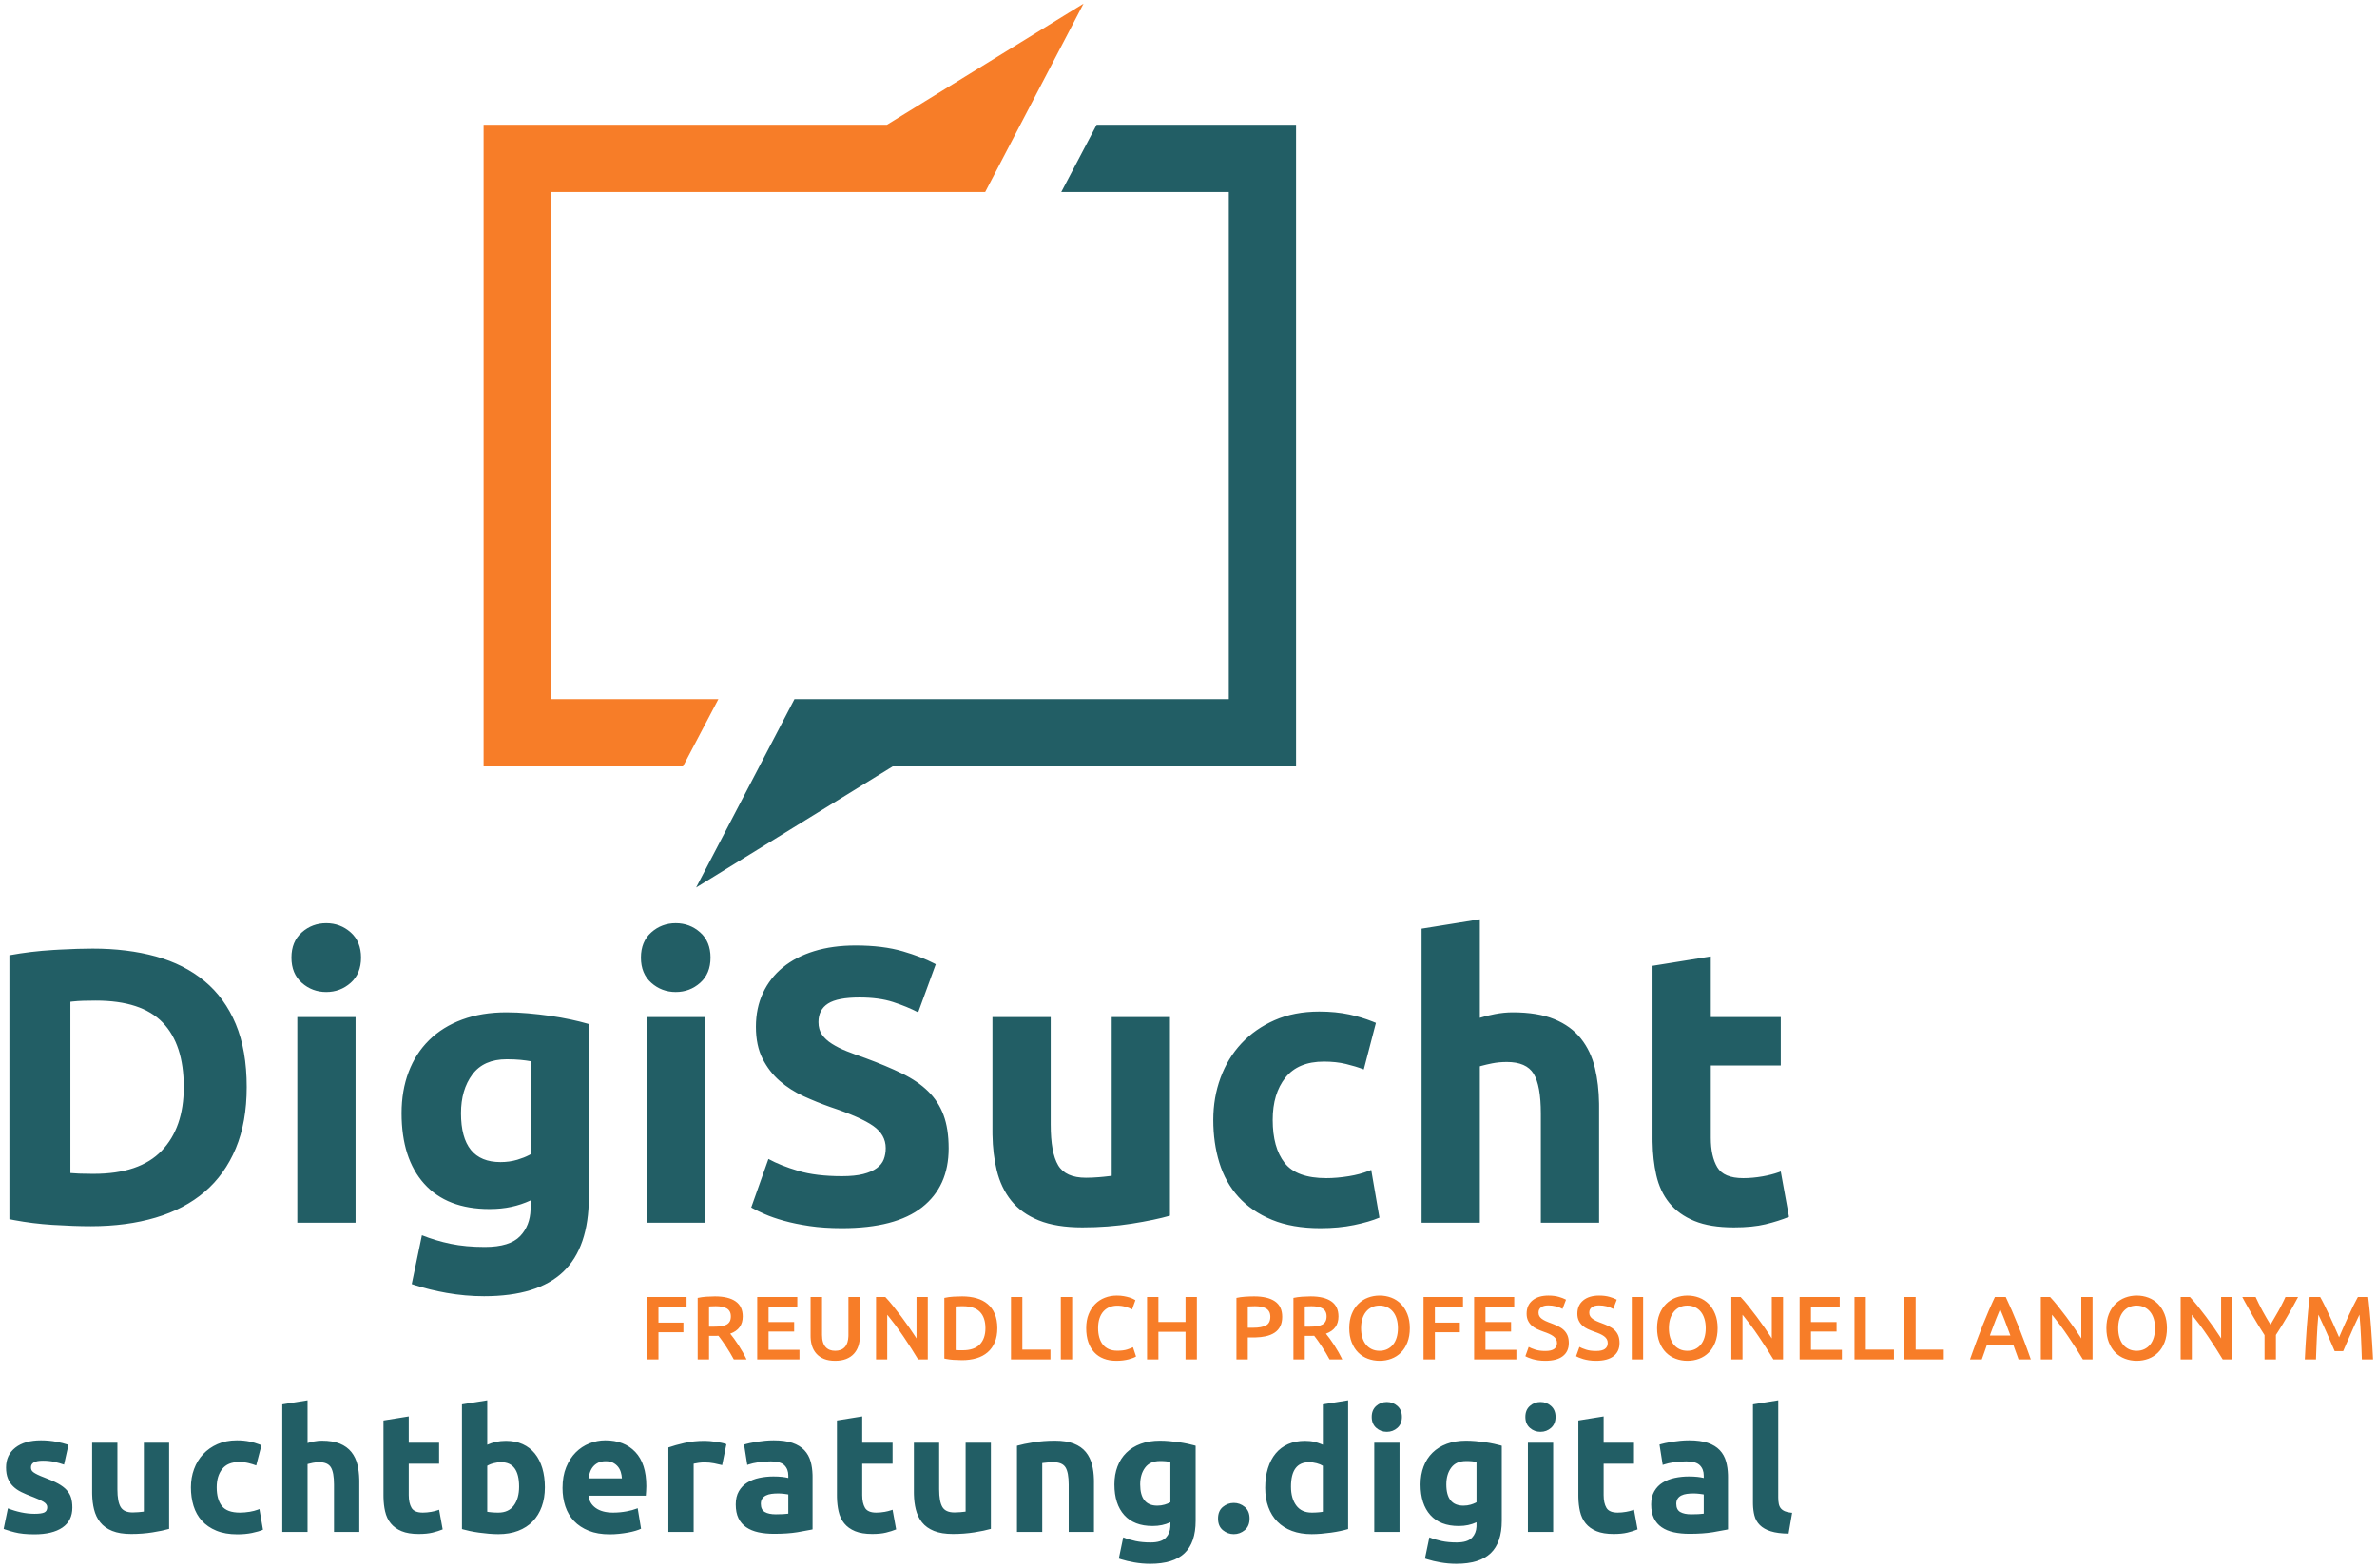
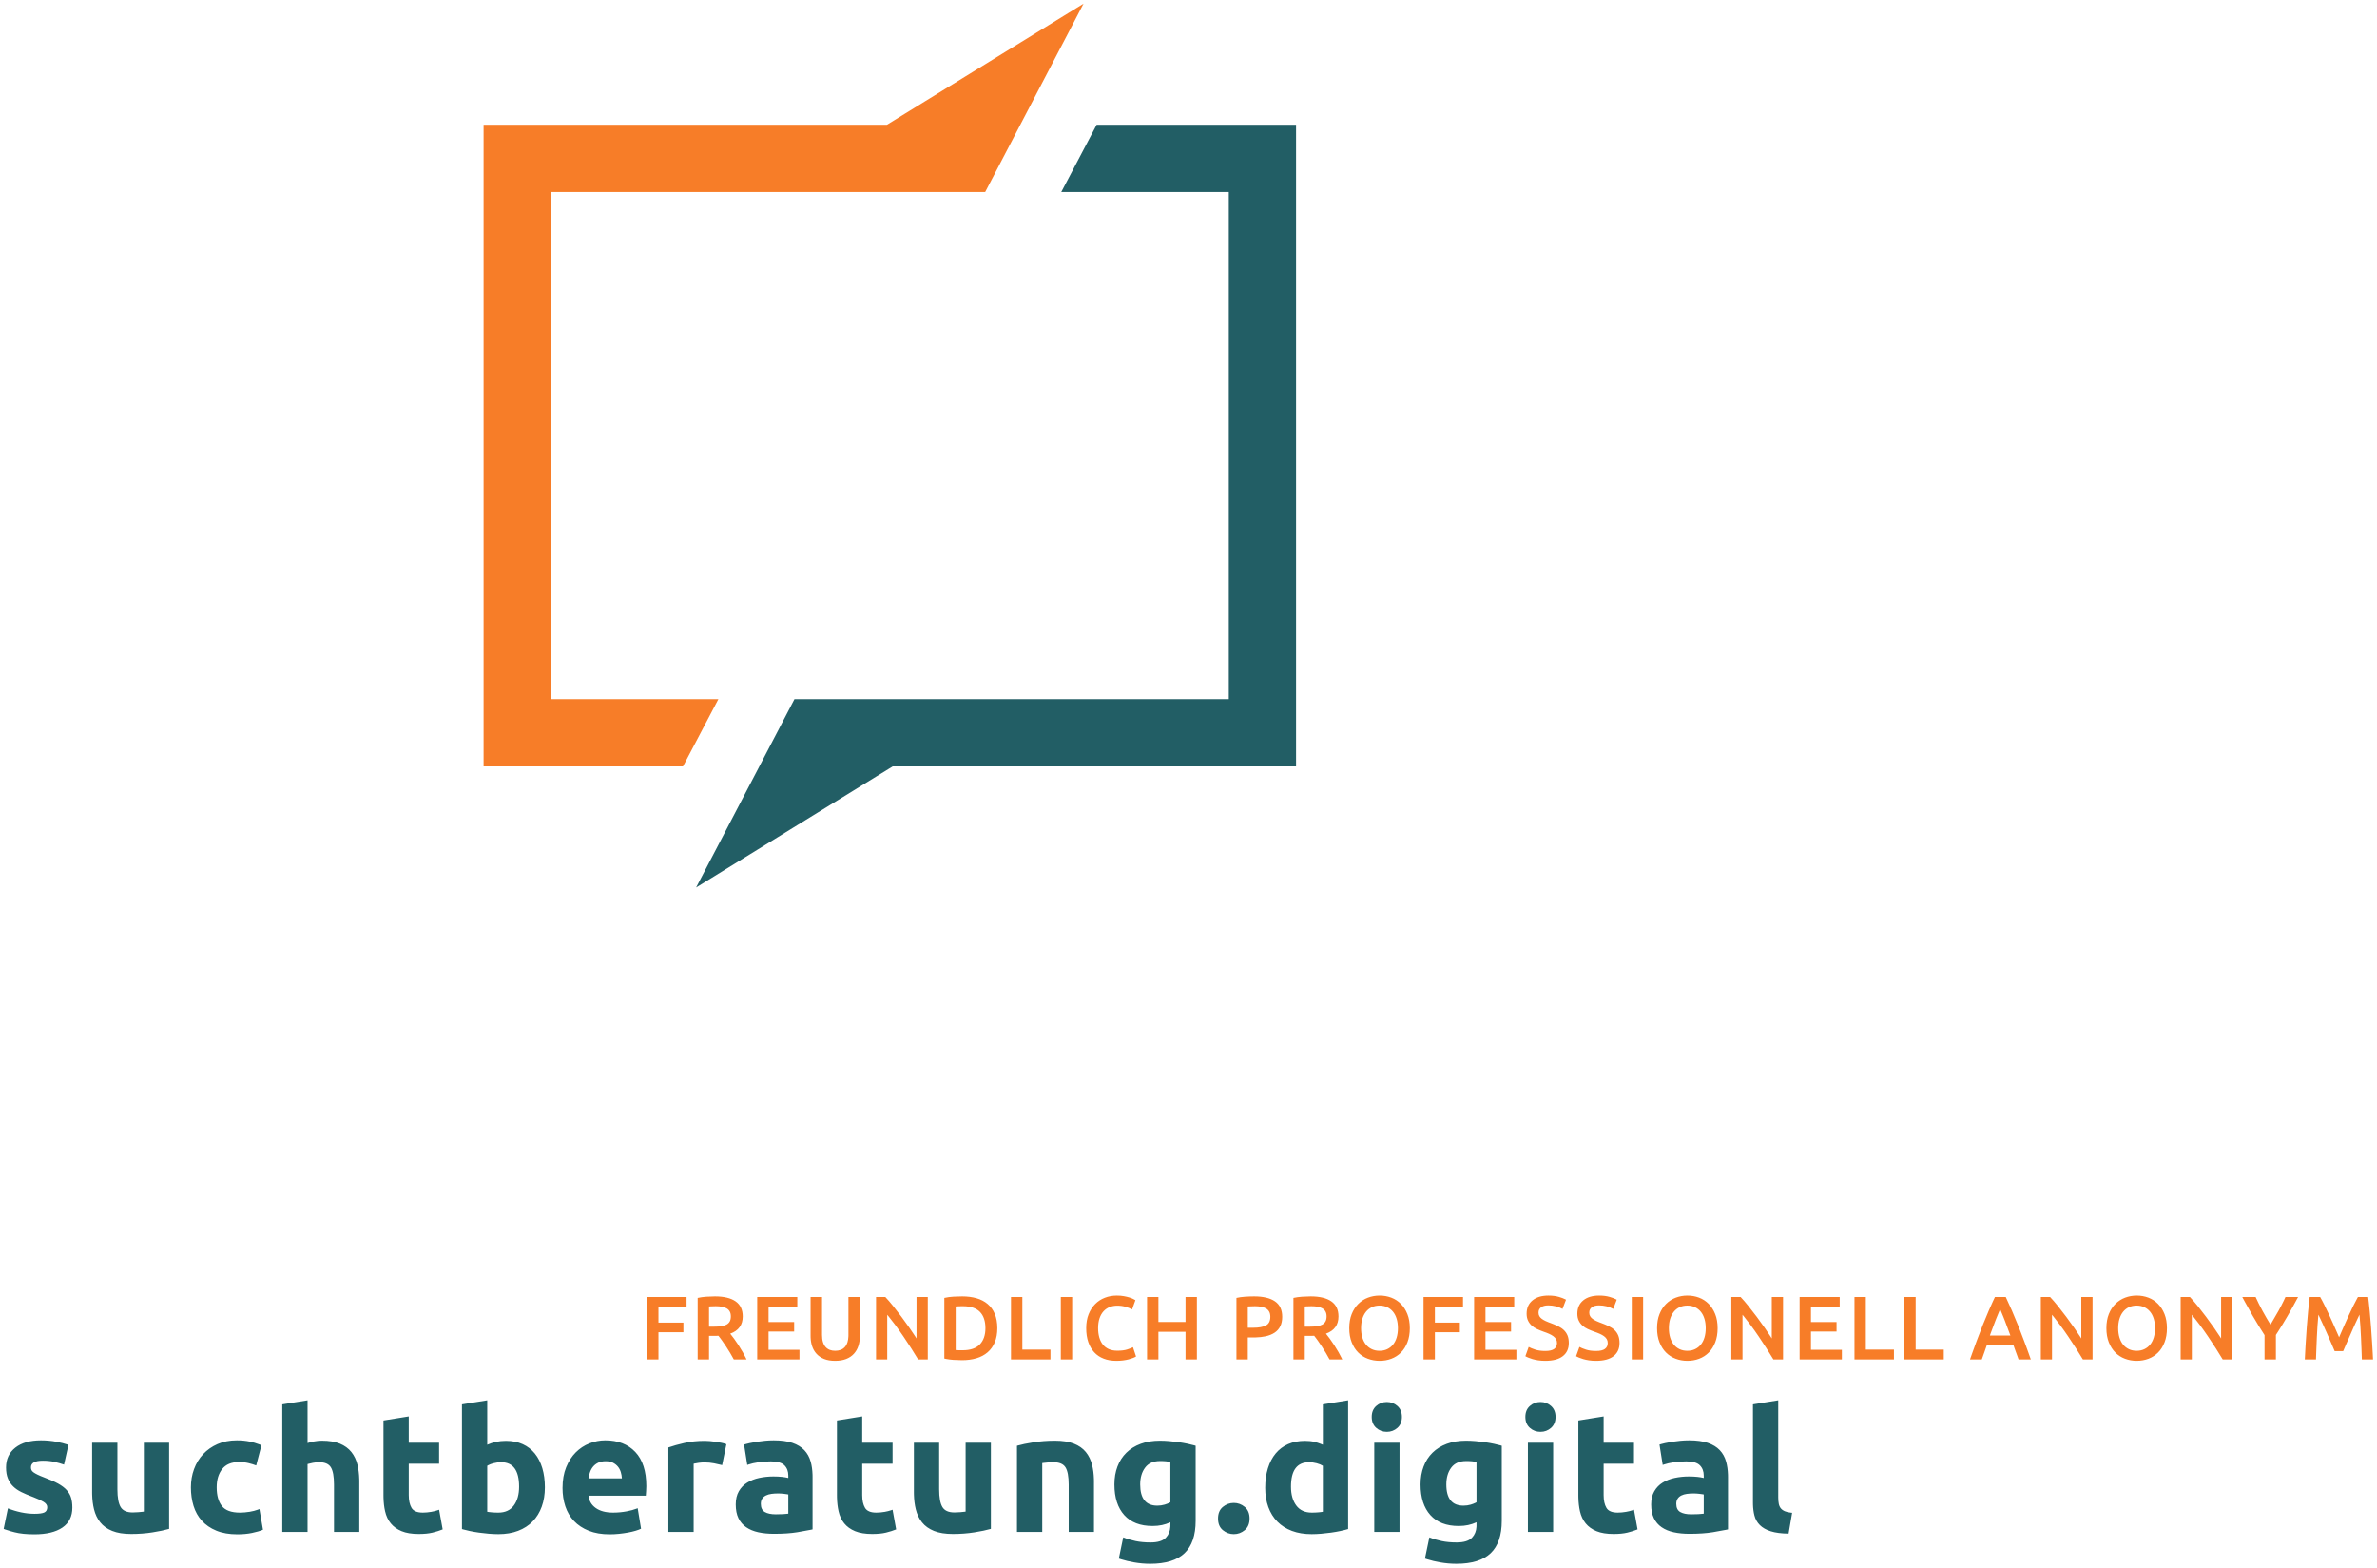
<svg xmlns="http://www.w3.org/2000/svg" width="649px" height="428px" viewBox="0 0 649 428" version="1.1">
  <title>digisucht-komplett</title>
  <desc>Created with Sketch.</desc>
  <g id="digisucht-komplett" stroke="none" stroke-width="1" fill="none" fill-rule="evenodd">
    <g id="Group" transform="translate(1, 1)">
      <g id="Logo" transform="translate(131.036, 0)">
        <polyline id="Fill-1" fill="#F77D28" points="54.443 208.241 0 208.241 0 33.054 110.137 33.054 163.802 0 136.952 51.419 18.365 51.419 18.365 189.878 64.105 189.878 54.443 208.241" />
        <polyline id="Fill-2" fill="#225E65" points="58.028 241.295 84.879 189.876 203.466 189.876 203.466 51.417 157.726 51.417 167.387 33.054 221.829 33.054 221.829 208.241 111.692 208.241 58.028 241.295" />
      </g>
      <path d="M223.443,353.096 L223.443,363.453 C223.443,364.225 223.53,364.885 223.702,365.434 C223.874,365.983 224.12,366.43 224.44,366.774 C224.76,367.119 225.136,367.374 225.572,367.537 C226.005,367.701 226.493,367.783 227.035,367.783 C227.576,367.783 228.068,367.701 228.511,367.537 C228.954,367.374 229.336,367.119 229.655,366.774 C229.975,366.43 230.221,365.983 230.393,365.434 C230.537,364.977 230.62,364.442 230.644,363.83 L230.651,363.453 L230.651,353.096 L233.776,353.096 L233.776,363.748 C233.776,364.732 233.641,365.635 233.37,366.455 C233.1,367.275 232.689,367.989 232.14,368.595 C231.59,369.202 230.889,369.673 230.036,370.01 C229.183,370.345 228.174,370.514 227.01,370.514 C225.846,370.514 224.845,370.345 224.009,370.01 C223.172,369.673 222.479,369.202 221.93,368.595 C221.38,367.989 220.975,367.275 220.712,366.455 C220.487,365.752 220.358,364.989 220.326,364.165 L220.318,363.748 L220.318,353.096 L223.443,353.096 Z M582.407,352.702 C583.522,352.702 584.579,352.891 585.58,353.268 C586.581,353.646 587.454,354.212 588.201,354.965 C588.947,355.72 589.541,356.651 589.984,357.758 C590.427,358.866 590.648,360.149 590.648,361.608 C590.648,363.069 590.431,364.356 589.997,365.47 C589.562,366.587 588.972,367.518 588.226,368.263 C587.479,369.009 586.606,369.571 585.605,369.948 C584.604,370.326 583.538,370.514 582.407,370.514 C581.275,370.514 580.206,370.326 579.197,369.948 C578.188,369.571 577.31,369.009 576.564,368.263 C575.817,367.518 575.223,366.587 574.78,365.47 C574.337,364.356 574.116,363.069 574.116,361.608 C574.116,360.149 574.337,358.866 574.78,357.758 C575.223,356.651 575.826,355.72 576.589,354.965 C577.352,354.212 578.232,353.646 579.233,353.268 C580.234,352.891 581.291,352.702 582.407,352.702 Z M459.728,352.702 C460.843,352.702 461.901,352.891 462.901,353.268 C463.901,353.646 464.775,354.212 465.521,354.965 C466.267,355.72 466.862,356.651 467.305,357.758 C467.748,358.866 467.969,360.149 467.969,361.608 C467.969,363.069 467.752,364.356 467.317,365.47 C466.882,366.587 466.291,367.518 465.545,368.263 C464.8,369.009 463.926,369.571 462.926,369.948 C461.925,370.326 460.859,370.514 459.728,370.514 C458.596,370.514 457.525,370.326 456.517,369.948 C455.508,369.571 454.63,369.009 453.884,368.263 C453.138,367.518 452.544,366.587 452.101,365.47 C451.658,364.356 451.437,363.069 451.437,361.608 C451.437,360.149 451.658,358.866 452.101,357.758 C452.544,356.651 453.146,355.72 453.909,354.965 C454.671,354.212 455.553,353.646 456.554,353.268 C457.554,352.891 458.612,352.702 459.728,352.702 Z M375.688,352.702 C376.803,352.702 377.861,352.891 378.862,353.268 C379.863,353.646 380.735,354.212 381.482,354.965 C382.228,355.72 382.823,356.651 383.265,357.758 C383.708,358.866 383.93,360.149 383.93,361.608 C383.93,363.069 383.712,364.356 383.278,365.47 C382.843,366.587 382.253,367.518 381.507,368.263 C380.76,369.009 379.887,369.571 378.886,369.948 C377.885,370.326 376.82,370.514 375.688,370.514 C374.556,370.514 373.487,370.326 372.478,369.948 C371.469,369.571 370.592,369.009 369.846,368.263 C369.099,367.518 368.504,366.587 368.061,365.47 C367.619,364.356 367.397,363.069 367.397,361.608 C367.397,360.149 367.619,358.866 368.061,357.758 C368.504,356.651 369.108,355.72 369.87,354.965 C370.633,354.212 371.513,353.646 372.514,353.268 C373.515,352.891 374.573,352.702 375.688,352.702 Z M303.935,352.702 C304.639,352.702 305.279,352.756 305.854,352.863 C306.427,352.969 306.927,353.088 307.354,353.219 C307.78,353.351 308.133,353.489 308.412,353.637 L309.003,353.957 L308.093,356.491 C307.699,356.245 307.137,356.012 306.407,355.79 C305.676,355.569 304.885,355.458 304.033,355.458 C303.295,355.458 302.606,355.586 301.967,355.839 C301.327,356.093 300.773,356.475 300.305,356.983 C299.838,357.492 299.473,358.131 299.211,358.902 C298.948,359.673 298.818,360.567 298.818,361.583 C298.818,362.486 298.92,363.315 299.125,364.068 C299.329,364.823 299.645,365.476 300.072,366.025 C300.498,366.574 301.04,367.001 301.696,367.304 C302.351,367.607 303.138,367.758 304.058,367.758 C305.156,367.758 306.051,367.648 306.739,367.427 C307.33,367.237 307.805,367.056 308.167,366.884 L308.339,366.799 L309.175,369.333 C308.978,369.465 308.711,369.596 308.375,369.727 C308.038,369.859 307.641,369.986 307.182,370.109 C306.723,370.232 306.206,370.33 305.632,370.404 C305.057,370.478 304.442,370.514 303.787,370.514 C302.508,370.514 301.359,370.317 300.343,369.923 C299.325,369.53 298.464,368.952 297.76,368.19 C297.054,367.427 296.513,366.496 296.136,365.397 C295.758,364.299 295.57,363.035 295.57,361.608 C295.57,360.181 295.786,358.919 296.221,357.819 C296.657,356.721 297.251,355.79 298.006,355.028 C298.759,354.265 299.645,353.686 300.663,353.293 C301.679,352.899 302.769,352.702 303.935,352.702 Z M421.775,352.702 C422.841,352.702 423.788,352.821 424.616,353.059 C425.326,353.264 425.906,353.482 426.357,353.716 L426.572,353.834 L425.613,356.343 C425.055,356.032 424.444,355.794 423.779,355.63 C423.115,355.467 422.43,355.384 421.726,355.384 C420.889,355.384 420.237,355.556 419.769,355.9 C419.302,356.245 419.069,356.729 419.069,357.352 C419.069,357.73 419.146,358.054 419.302,358.324 C419.457,358.595 419.679,358.837 419.966,359.049 C420.254,359.263 420.589,359.46 420.975,359.64 C421.232,359.761 421.505,359.877 421.795,359.99 L422.242,360.156 C423.045,360.452 423.764,360.752 424.394,361.055 C425.026,361.358 425.558,361.719 425.994,362.138 C426.429,362.556 426.76,363.048 426.991,363.614 C427.22,364.18 427.335,364.864 427.335,365.667 C427.335,367.209 426.789,368.403 425.698,369.247 C424.608,370.092 423.013,370.514 420.914,370.514 C420.208,370.514 419.565,370.469 418.982,370.379 C418.399,370.289 417.884,370.178 417.432,370.046 C416.981,369.916 416.592,369.781 416.264,369.641 C416.017,369.536 415.809,369.439 415.637,369.348 L415.477,369.259 L416.387,366.725 C416.83,366.971 417.428,367.217 418.183,367.463 C418.937,367.709 419.847,367.832 420.914,367.832 C422.029,367.832 422.841,367.644 423.349,367.266 C423.857,366.89 424.112,366.356 424.112,365.667 C424.112,365.258 424.025,364.905 423.853,364.609 C423.681,364.314 423.435,364.049 423.115,363.81 C422.795,363.572 422.406,363.351 421.947,363.146 C421.488,362.942 420.963,362.74 420.373,362.543 C419.782,362.33 419.212,362.096 418.662,361.842 C418.113,361.589 417.629,361.273 417.211,360.895 C416.792,360.518 416.456,360.067 416.202,359.541 C415.948,359.017 415.821,358.385 415.821,357.647 C415.821,356.106 416.353,354.897 417.42,354.019 C418.486,353.141 419.938,352.702 421.775,352.702 Z M435.626,352.702 C436.691,352.702 437.638,352.821 438.467,353.059 C439.177,353.264 439.757,353.482 440.208,353.716 L440.423,353.834 L439.464,356.343 C438.906,356.032 438.294,355.794 437.63,355.63 C436.966,355.467 436.281,355.384 435.577,355.384 C434.74,355.384 434.088,355.556 433.62,355.9 C433.153,356.245 432.92,356.729 432.92,357.352 C432.92,357.73 432.997,358.054 433.153,358.324 C433.308,358.595 433.529,358.837 433.817,359.049 C434.104,359.263 434.44,359.46 434.826,359.64 C435.083,359.761 435.356,359.877 435.646,359.99 L436.093,360.156 C436.896,360.452 437.613,360.752 438.245,361.055 C438.877,361.358 439.409,361.719 439.844,362.138 C440.279,362.556 440.611,363.048 440.841,363.614 C441.071,364.18 441.186,364.864 441.186,365.667 C441.186,367.209 440.639,368.403 439.549,369.247 C438.459,370.092 436.864,370.514 434.765,370.514 C434.059,370.514 433.416,370.469 432.833,370.379 C432.25,370.289 431.734,370.178 431.283,370.046 C430.832,369.916 430.443,369.781 430.115,369.641 C429.868,369.536 429.66,369.439 429.488,369.348 L429.328,369.259 L430.238,366.725 C430.681,366.971 431.279,367.217 432.034,367.463 C432.788,367.709 433.698,367.832 434.765,367.832 C435.88,367.832 436.691,367.644 437.2,367.266 C437.708,366.89 437.963,366.356 437.963,365.667 C437.963,365.258 437.876,364.905 437.704,364.609 C437.532,364.314 437.286,364.049 436.966,363.81 C436.646,363.572 436.256,363.351 435.798,363.146 C435.338,362.942 434.814,362.74 434.223,362.543 C433.633,362.33 433.062,362.096 432.513,361.842 C431.964,361.589 431.48,361.273 431.062,360.895 C430.643,360.518 430.307,360.067 430.053,359.541 C429.799,359.017 429.672,358.385 429.672,357.647 C429.672,356.106 430.204,354.897 431.271,354.019 C432.337,353.141 433.788,352.702 435.626,352.702 Z M261.706,352.924 C263.133,352.924 264.437,353.092 265.618,353.429 C266.799,353.765 267.812,354.29 268.656,355.003 C269.5,355.716 270.153,356.619 270.612,357.709 C271.071,358.799 271.301,360.099 271.301,361.608 C271.301,363.084 271.071,364.369 270.612,365.459 C270.153,366.549 269.5,367.459 268.656,368.19 C267.812,368.92 266.794,369.461 265.605,369.813 C264.417,370.166 263.1,370.342 261.657,370.342 C260.968,370.342 260.189,370.313 259.32,370.256 C258.624,370.21 257.955,370.125 257.312,370 L256.835,369.899 L256.835,353.342 C257.623,353.162 258.459,353.047 259.345,352.997 C260.23,352.948 261.018,352.924 261.706,352.924 Z M632.486,353.096 C632.847,353.72 633.248,354.482 633.691,355.384 C634.134,356.286 634.585,357.234 635.044,358.226 C635.351,358.887 635.655,359.556 635.957,360.232 L636.934,362.445 C637.186,363.022 637.426,363.571 637.652,364.093 L638.882,361.252 L638.882,361.252 C639.325,360.226 639.776,359.218 640.235,358.226 C640.58,357.482 640.92,356.763 641.255,356.069 L641.588,355.384 C641.957,354.633 642.298,353.978 642.61,353.419 L642.794,353.096 L645.587,353.096 L645.763,354.629 C645.85,355.415 645.933,356.228 646.013,357.07 C646.146,358.472 646.268,359.907 646.375,361.375 C646.484,362.843 646.585,364.319 646.677,365.803 C646.738,366.792 646.794,367.766 646.844,368.722 L646.915,370.145 L643.865,370.145 L643.755,367.126 C643.715,366.105 643.672,365.069 643.626,364.019 C643.535,361.92 643.396,359.886 643.212,357.918 L642.716,358.965 L642.716,358.965 L641.991,360.528 L641.991,360.528 L641.505,361.603 L641.505,361.603 L639.526,366.109 L639.526,366.109 L638.759,367.881 L636.447,367.881 L635.497,365.665 L635.497,365.665 L634.27,362.863 L634.27,362.863 C633.983,362.207 633.699,361.576 633.421,360.968 L632.633,359.259 C632.387,358.726 632.174,358.279 631.994,357.918 C631.81,359.886 631.671,361.92 631.579,364.019 L631.452,367.126 C631.432,367.636 631.413,368.143 631.394,368.646 L631.342,370.145 L628.292,370.145 C628.341,369.087 628.399,368.002 628.463,366.889 L628.53,365.766 C628.621,364.257 628.722,362.76 628.83,361.276 C628.938,359.793 629.06,358.353 629.193,356.958 C629.3,355.844 629.412,354.796 629.53,353.817 L629.619,353.096 L632.486,353.096 Z M356.848,352.924 C359.308,352.924 361.191,353.375 362.495,354.277 C363.799,355.179 364.45,356.557 364.45,358.41 C364.45,360.722 363.311,362.289 361.03,363.109 C361.343,363.487 361.695,363.945 362.088,364.486 C362.482,365.028 362.883,365.614 363.294,366.246 C363.703,366.878 364.098,367.525 364.475,368.19 C364.757,368.688 365.017,369.179 365.254,369.663 L365.483,370.145 L362.015,370.145 C361.702,369.554 361.366,368.96 361.006,368.362 C360.645,367.764 360.281,367.181 359.912,366.615 C359.543,366.049 359.178,365.516 358.816,365.016 L358.294,364.305 C358.126,364.082 357.964,363.871 357.808,363.675 L357.589,363.688 L357.589,363.688 L357.217,363.699 L355.249,363.699 L355.249,370.145 L352.149,370.145 L352.149,353.342 C352.903,353.179 353.707,353.067 354.56,353.01 C355.413,352.953 356.175,352.924 356.848,352.924 Z M278.133,353.096 L278.133,367.463 L285.808,367.463 L285.808,370.145 L275.033,370.145 L275.033,353.096 L278.133,353.096 Z M186.457,353.096 L186.457,355.728 L178.781,355.728 L178.781,360.083 L185.596,360.083 L185.596,362.715 L178.781,362.715 L178.781,370.145 L175.682,370.145 L175.682,353.096 L186.457,353.096 Z M474.247,353.096 C474.903,353.785 475.609,354.602 476.363,355.544 C477.117,356.487 477.876,357.467 478.639,358.484 C479.401,359.501 480.14,360.522 480.853,361.547 C481.424,362.368 481.945,363.142 482.415,363.873 L482.759,364.413 L482.759,353.096 L485.834,353.096 L485.834,370.145 L483.202,370.145 C482.645,369.21 482.021,368.206 481.332,367.132 C480.643,366.057 479.93,364.975 479.192,363.884 C478.454,362.794 477.704,361.736 476.941,360.711 C476.331,359.89 475.744,359.136 475.181,358.447 L474.763,357.942 L474.763,370.145 L471.713,370.145 L471.713,353.096 L474.247,353.096 Z M194.191,352.924 C196.651,352.924 198.534,353.375 199.838,354.277 C201.142,355.179 201.793,356.557 201.793,358.41 C201.793,360.722 200.654,362.289 198.374,363.109 C198.686,363.487 199.038,363.945 199.431,364.486 C199.825,365.028 200.226,365.614 200.637,366.246 C201.047,366.878 201.441,367.525 201.818,368.19 C202.101,368.688 202.361,369.179 202.598,369.663 L202.826,370.145 L199.358,370.145 C199.047,369.554 198.71,368.96 198.349,368.362 C197.989,367.764 197.624,367.181 197.255,366.615 C196.886,366.049 196.521,365.516 196.159,365.016 L195.637,364.305 C195.469,364.082 195.307,363.871 195.151,363.675 L194.932,363.688 L194.932,363.688 L194.56,363.699 L192.592,363.699 L192.592,370.145 L189.492,370.145 L189.492,353.342 C190.247,353.179 191.051,353.067 191.903,353.01 C192.757,352.953 193.519,352.924 194.191,352.924 Z M614.864,353.096 C615.438,354.375 616.07,355.647 616.759,356.909 C617.448,358.173 618.169,359.418 618.924,360.648 C619.662,359.418 620.383,358.173 621.089,356.909 C621.617,355.962 622.109,355.01 622.564,354.054 L623.006,353.096 L626.452,353.096 C625.532,354.835 624.577,356.561 623.585,358.275 C622.792,359.647 621.953,361.025 621.07,362.412 L620.4,363.453 L620.4,370.145 L617.3,370.145 L617.3,363.502 C616.168,361.748 615.101,360.009 614.102,358.287 C613.351,356.995 612.624,355.699 611.92,354.398 L611.223,353.096 L614.864,353.096 Z M558.75,353.096 C559.405,353.785 560.111,354.602 560.866,355.544 C561.619,356.487 562.378,357.467 563.141,358.484 C563.904,359.501 564.642,360.522 565.355,361.547 C565.926,362.368 566.447,363.142 566.918,363.873 L567.262,364.413 L567.262,353.096 L570.338,353.096 L570.338,370.145 L567.705,370.145 C567.147,369.21 566.524,368.206 565.835,367.132 C565.147,366.057 564.433,364.975 563.695,363.884 C562.957,362.794 562.206,361.736 561.443,360.711 C560.833,359.89 560.247,359.136 559.684,358.447 L559.267,357.942 L559.267,370.145 L556.216,370.145 L556.216,353.096 L558.75,353.096 Z M341.414,352.924 C343.889,352.924 345.788,353.375 347.108,354.277 C348.429,355.179 349.09,356.589 349.09,358.508 C349.09,359.509 348.912,360.366 348.56,361.08 C348.208,361.793 347.695,362.376 347.023,362.826 C346.35,363.277 345.53,363.61 344.563,363.822 C343.733,364.005 342.801,364.109 341.767,364.135 L341.242,364.142 L339.692,364.142 L339.692,370.145 L336.592,370.145 L336.592,353.342 C337.313,353.179 338.112,353.067 338.99,353.01 C339.868,352.953 340.676,352.924 341.414,352.924 Z M398.45,353.096 L398.45,355.728 L390.774,355.728 L390.774,360.083 L397.589,360.083 L397.589,362.715 L390.774,362.715 L390.774,370.145 L387.674,370.145 L387.674,353.096 L398.45,353.096 Z M546.643,353.096 C547.218,354.31 547.775,355.54 548.316,356.786 C548.858,358.033 549.403,359.345 549.953,360.722 L550.62,362.415 C550.957,363.281 551.301,364.177 551.651,365.101 L552.243,366.69 C552.443,367.235 552.647,367.795 552.854,368.371 L553.484,370.145 L550.137,370.145 L549.785,369.143 L549.785,369.143 L549.422,368.152 C549.257,367.715 549.096,367.27 548.939,366.818 L548.706,366.135 L541.506,366.135 C541.275,366.824 541.041,367.501 540.802,368.165 L540.448,369.158 L540.448,369.158 L540.099,370.145 L536.877,370.145 L537.504,368.371 C537.915,367.219 538.312,366.13 538.694,365.101 C539.268,363.561 539.83,362.1 540.379,360.722 C540.928,359.345 541.472,358.033 542.013,356.786 C542.374,355.956 542.742,355.132 543.117,354.315 L543.685,353.096 L546.643,353.096 Z M216.693,353.096 L216.693,355.728 L208.845,355.728 L208.845,359.935 L215.832,359.935 L215.832,362.518 L208.845,362.518 L208.845,367.512 L217.283,367.512 L217.283,370.145 L205.745,370.145 L205.745,353.096 L216.693,353.096 Z M412.434,353.096 L412.434,355.728 L404.585,355.728 L404.585,359.935 L411.572,359.935 L411.572,362.518 L404.585,362.518 L404.585,367.512 L413.023,367.512 L413.023,370.145 L401.485,370.145 L401.485,353.096 L412.434,353.096 Z M596.927,353.096 C597.582,353.785 598.288,354.602 599.043,355.544 C599.796,356.487 600.555,357.467 601.318,358.484 C602.08,359.501 602.818,360.522 603.532,361.547 C604.103,362.368 604.624,363.142 605.095,363.873 L605.439,364.413 L605.439,353.096 L608.514,353.096 L608.514,370.145 L605.882,370.145 C605.324,369.21 604.701,368.206 604.012,367.132 C603.323,366.057 602.61,364.975 601.872,363.884 C601.134,362.794 600.383,361.736 599.62,360.711 C599.01,359.89 598.424,359.136 597.861,358.447 L597.444,357.942 L597.444,370.145 L594.393,370.145 L594.393,353.096 L596.927,353.096 Z M508.436,353.096 L508.436,367.463 L516.111,367.463 L516.111,370.145 L505.336,370.145 L505.336,353.096 L508.436,353.096 Z M501.304,353.096 L501.304,355.728 L493.456,355.728 L493.456,359.935 L500.443,359.935 L500.443,362.518 L493.456,362.518 L493.456,367.512 L501.894,367.512 L501.894,370.145 L490.356,370.145 L490.356,353.096 L501.304,353.096 Z M291.737,353.096 L291.737,370.145 L288.638,370.145 L288.638,353.096 L291.737,353.096 Z M240.726,353.096 C241.381,353.785 242.087,354.602 242.842,355.544 C243.596,356.487 244.354,357.467 245.117,358.484 C245.88,359.501 246.618,360.522 247.331,361.547 C247.902,362.368 248.423,363.142 248.894,363.873 L249.238,364.413 L249.238,353.096 L252.314,353.096 L252.314,370.145 L249.68,370.145 C249.123,369.21 248.5,368.206 247.812,367.132 C247.123,366.057 246.409,364.975 245.671,363.884 C244.932,362.794 244.182,361.736 243.42,360.711 C242.809,359.89 242.223,359.136 241.66,358.447 L241.242,357.942 L241.242,370.145 L238.192,370.145 L238.192,353.096 L240.726,353.096 Z M522.04,353.096 L522.04,367.463 L529.716,367.463 L529.716,370.145 L518.942,370.145 L518.942,353.096 L522.04,353.096 Z M447.629,353.096 L447.629,370.145 L444.529,370.145 L444.529,353.096 L447.629,353.096 Z M315.285,353.096 L315.285,359.91 L322.69,359.91 L322.69,353.096 L325.79,353.096 L325.79,370.145 L322.69,370.145 L322.69,362.592 L315.285,362.592 L315.285,370.145 L312.185,370.145 L312.185,353.096 L315.285,353.096 Z M375.663,355.433 C374.876,355.433 374.17,355.581 373.548,355.876 C372.925,356.171 372.395,356.589 371.961,357.13 C371.526,357.672 371.194,358.32 370.964,359.074 C370.735,359.829 370.62,360.673 370.62,361.608 C370.62,362.543 370.735,363.392 370.964,364.155 C371.194,364.918 371.526,365.565 371.961,366.098 C372.395,366.632 372.925,367.045 373.548,367.34 C374.17,367.635 374.876,367.783 375.663,367.783 C376.434,367.783 377.132,367.635 377.755,367.34 C378.377,367.045 378.907,366.632 379.342,366.098 C379.776,365.565 380.109,364.918 380.338,364.155 C380.567,363.392 380.682,362.543 380.682,361.608 C380.682,360.673 380.567,359.825 380.338,359.062 C380.109,358.3 379.776,357.652 379.342,357.119 C378.907,356.585 378.377,356.171 377.755,355.876 C377.132,355.581 376.434,355.433 375.663,355.433 Z M459.703,355.433 C458.916,355.433 458.21,355.581 457.587,355.876 C456.963,356.171 456.435,356.589 456,357.13 C455.565,357.672 455.233,358.32 455.004,359.074 C454.774,359.829 454.66,360.673 454.66,361.608 C454.66,362.543 454.774,363.392 455.004,364.155 C455.233,364.918 455.565,365.565 456,366.098 C456.435,366.632 456.963,367.045 457.587,367.34 C458.21,367.635 458.916,367.783 459.703,367.783 C460.474,367.783 461.17,367.635 461.794,367.34 C462.417,367.045 462.945,366.632 463.381,366.098 C463.816,365.565 464.147,364.918 464.378,364.155 C464.607,363.392 464.722,362.543 464.722,361.608 C464.722,360.673 464.607,359.825 464.378,359.062 C464.147,358.3 463.816,357.652 463.381,357.119 C462.945,356.585 462.417,356.171 461.794,355.876 C461.17,355.581 460.474,355.433 459.703,355.433 Z M582.382,355.433 C581.595,355.433 580.889,355.581 580.266,355.876 C579.644,356.171 579.114,356.589 578.679,357.13 C578.245,357.672 577.912,358.32 577.683,359.074 C577.454,359.829 577.339,360.673 577.339,361.608 C577.339,362.543 577.454,363.392 577.683,364.155 C577.912,364.918 578.245,365.565 578.679,366.098 C579.114,366.632 579.644,367.045 580.266,367.34 C580.889,367.635 581.595,367.783 582.382,367.783 C583.153,367.783 583.85,367.635 584.473,367.34 C585.096,367.045 585.626,366.632 586.061,366.098 C586.495,365.565 586.827,364.918 587.056,364.155 C587.286,363.392 587.401,362.543 587.401,361.608 C587.401,360.673 587.286,359.825 587.056,359.062 C586.827,358.3 586.495,357.652 586.061,357.119 C585.626,356.585 585.096,356.171 584.473,355.876 C583.85,355.581 583.153,355.433 582.382,355.433 Z M261.903,355.605 L261.329,355.609 C260.884,355.615 260.52,355.629 260.236,355.65 L259.935,355.679 L259.935,367.586 L260.249,367.608 C260.368,367.615 260.501,367.62 260.649,367.624 L261.854,367.635 L261.854,367.635 C263.936,367.635 265.49,367.107 266.515,366.049 C267.54,364.991 268.054,363.511 268.054,361.608 C268.054,359.673 267.553,358.188 266.553,357.155 C265.552,356.122 264.002,355.605 261.903,355.605 Z M545.106,356.392 C544.782,357.138 544.42,358.022 544.018,359.044 L543.814,359.566 C543.427,360.564 543.027,361.629 542.614,362.762 L542.302,363.625 L547.911,363.625 C547.385,362.166 546.878,360.805 546.386,359.541 L546.029,358.634 C545.684,357.767 545.376,357.02 545.106,356.392 Z M341.635,355.605 C340.979,355.605 340.419,355.622 339.957,355.656 L339.692,355.679 L339.692,361.485 L341.192,361.485 C342.684,361.485 343.832,361.276 344.637,360.858 C345.439,360.44 345.842,359.649 345.842,358.484 C345.842,357.927 345.735,357.459 345.522,357.081 C345.309,356.704 345.013,356.409 344.637,356.196 C344.258,355.983 343.812,355.832 343.295,355.741 C342.779,355.65 342.226,355.605 341.635,355.605 Z M194.413,355.605 C193.921,355.605 193.457,355.619 193.02,355.647 L192.592,355.679 L192.592,361.19 L193.945,361.19 C194.7,361.19 195.364,361.15 195.938,361.067 C196.513,360.985 196.992,360.838 197.378,360.624 C197.762,360.412 198.054,360.124 198.251,359.763 C198.447,359.403 198.546,358.943 198.546,358.385 C198.546,357.861 198.447,357.418 198.251,357.057 C198.054,356.697 197.771,356.409 197.402,356.196 C197.033,355.983 196.594,355.832 196.086,355.741 C195.578,355.65 195.02,355.605 194.413,355.605 Z M357.07,355.605 C356.577,355.605 356.113,355.619 355.676,355.647 L355.249,355.679 L355.249,361.19 L356.602,361.19 C357.357,361.19 358.021,361.15 358.595,361.067 C359.168,360.985 359.649,360.838 360.035,360.624 C360.419,360.412 360.711,360.124 360.907,359.763 C361.104,359.403 361.203,358.943 361.203,358.385 C361.203,357.861 361.104,357.418 360.907,357.057 C360.711,356.697 360.428,356.409 360.059,356.196 C359.69,355.983 359.25,355.832 358.742,355.741 C358.234,355.65 357.677,355.605 357.07,355.605 Z" id="Freundlich-Professionell-Anonym" fill="#F77D28" />
-       <path d="M137.254,275.379 C139.174,275.379 141.15,275.469 143.177,275.647 C145.206,275.824 147.216,276.056 149.209,276.339 C151.2,276.625 153.105,276.963 154.92,277.354 C156.509,277.697 157.945,278.053 159.234,278.423 L159.777,278.582 L159.777,325.766 C159.777,334.946 157.445,341.759 152.785,346.209 C148.124,350.655 140.918,352.881 131.168,352.881 C127.752,352.881 124.336,352.577 120.921,351.973 C117.883,351.434 115.043,350.742 112.401,349.896 L111.419,349.571 L114.195,336.227 C116.685,337.222 119.301,338.006 122.041,338.575 C124.779,339.144 127.895,339.43 131.382,339.43 C135.935,339.43 139.156,338.432 141.042,336.44 C142.833,334.547 143.775,332.142 143.864,329.22 L143.871,328.754 L143.871,326.726 C142.164,327.51 140.403,328.098 138.587,328.487 C136.773,328.88 134.797,329.075 132.662,329.075 C124.905,329.075 118.961,326.78 114.835,322.189 C110.707,317.599 108.644,311.177 108.644,302.921 C108.644,298.794 109.284,295.039 110.566,291.659 C111.846,288.279 113.715,285.379 116.17,282.959 C118.625,280.54 121.63,278.671 125.19,277.354 C128.748,276.038 132.77,275.379 137.254,275.379 Z M232.612,257.125 C237.591,257.125 241.898,257.659 245.529,258.726 C248.916,259.723 251.745,260.812 254.017,261.994 L254.496,262.249 L249.692,275.379 C247.626,274.312 245.332,273.369 242.806,272.551 C240.28,271.732 237.237,271.323 233.678,271.323 C229.693,271.323 226.829,271.875 225.086,272.977 C223.341,274.081 222.47,275.771 222.47,278.049 C222.47,279.4 222.79,280.54 223.431,281.464 C224.071,282.39 224.978,283.225 226.153,283.972 C227.327,284.719 228.678,285.397 230.21,286.001 C231.739,286.606 233.429,287.229 235.28,287.869 C239.123,289.293 242.468,290.698 245.315,292.086 C248.16,293.474 250.527,295.092 252.413,296.943 C254.299,298.794 255.705,300.964 256.631,303.454 C257.554,305.947 258.017,308.97 258.017,312.529 C258.017,319.433 255.597,324.788 250.759,328.595 C245.919,332.403 238.625,334.305 228.875,334.305 C225.601,334.305 222.647,334.108 220.014,333.719 C217.38,333.326 215.051,332.846 213.022,332.277 C210.994,331.709 209.25,331.103 207.792,330.462 C206.515,329.902 205.415,329.369 204.493,328.863 L204.108,328.648 L208.806,315.411 C211.011,316.622 213.733,317.705 216.973,318.666 C220.21,319.627 224.178,320.107 228.875,320.107 C231.223,320.107 233.162,319.913 234.694,319.521 C236.223,319.13 237.45,318.596 238.376,317.919 C239.299,317.244 239.94,316.443 240.298,315.517 C240.652,314.594 240.831,313.561 240.831,312.421 C240.831,310.004 239.692,307.992 237.415,306.39 C235.136,304.789 231.223,303.065 225.673,301.213 C223.252,300.358 220.832,299.381 218.414,298.278 C215.994,297.174 213.824,295.786 211.902,294.114 C209.98,292.443 208.414,290.414 207.204,288.029 C205.994,285.645 205.39,282.745 205.39,279.329 C205.39,275.913 206.03,272.836 207.312,270.094 C208.592,267.356 210.408,265.024 212.755,263.102 C215.104,261.181 217.95,259.705 221.296,258.673 C224.641,257.642 228.411,257.125 232.612,257.125 Z M359.194,275.166 C362.183,275.166 364.921,275.433 367.414,275.966 C369.593,276.433 371.718,277.077 373.789,277.898 L374.673,278.261 L371.363,290.964 C369.869,290.396 368.231,289.898 366.453,289.47 C364.673,289.043 362.68,288.829 360.475,288.829 C355.777,288.829 352.272,290.289 349.96,293.207 C347.646,296.126 346.491,299.969 346.491,304.735 C346.491,309.79 347.575,313.703 349.746,316.478 C351.916,319.254 355.706,320.642 361.115,320.642 C363.037,320.642 365.1,320.465 367.307,320.107 C369.267,319.792 371.088,319.308 372.768,318.653 L373.392,318.399 L375.634,331.423 C373.782,332.207 371.471,332.881 368.695,333.452 C365.918,334.02 362.859,334.305 359.514,334.305 C354.391,334.305 349.976,333.54 346.277,332.011 C342.575,330.481 339.534,328.399 337.15,325.766 C334.765,323.133 333.022,320.019 331.919,316.425 C330.814,312.832 330.264,308.935 330.264,304.735 C330.264,300.68 330.922,296.855 332.24,293.26 C333.555,289.667 335.459,286.535 337.95,283.866 C340.44,281.198 343.465,279.08 347.024,277.514 C350.582,275.95 354.638,275.166 359.194,275.166 Z M285.878,276.66 L285.878,306.017 C285.878,311.141 286.554,314.842 287.906,317.119 C289.258,319.398 291.785,320.535 295.486,320.535 C296.624,320.535 297.835,320.481 299.115,320.374 L300.349,320.262 C300.941,320.203 301.499,320.14 302.021,320.071 L302.531,320.001 L302.531,276.66 L318.437,276.66 L318.437,330.889 C315.732,331.674 312.246,332.403 307.976,333.078 C303.706,333.754 299.223,334.091 294.525,334.091 C289.756,334.091 285.789,333.452 282.623,332.17 C279.455,330.889 276.947,329.093 275.096,326.78 C273.245,324.468 271.929,321.709 271.147,318.507 C270.423,315.55 270.035,312.321 269.98,308.82 L269.973,307.938 L269.973,276.66 L285.878,276.66 Z M466.104,260.114 L466.104,276.66 L485.211,276.66 L485.211,289.898 L466.104,289.898 L466.104,309.646 C466.104,312.992 466.69,315.661 467.865,317.652 C469.039,319.646 471.405,320.642 474.964,320.642 C476.672,320.642 478.433,320.481 480.248,320.162 C481.836,319.881 483.301,319.507 484.644,319.035 L485.211,318.827 L487.454,331.209 C485.533,331.994 483.397,332.67 481.049,333.238 C478.7,333.807 475.817,334.091 472.402,334.091 C468.06,334.091 464.466,333.505 461.62,332.33 C458.772,331.156 456.496,329.521 454.788,327.42 C453.08,325.322 451.888,322.776 451.212,319.787 C450.591,317.048 450.256,314.039 450.205,310.761 L450.198,309.86 L450.198,262.676 L466.104,260.114 Z M24.301,257.979 C30.634,257.979 36.381,258.691 41.542,260.114 C46.701,261.538 51.13,263.779 54.832,266.839 C58.532,269.9 61.379,273.814 63.372,278.582 C65.364,283.351 66.361,289.08 66.361,295.768 C66.361,302.174 65.364,307.761 63.372,312.529 C61.379,317.297 58.55,321.247 54.885,324.378 C51.22,327.51 46.754,329.859 41.488,331.423 C36.22,332.988 30.315,333.772 23.768,333.772 C20.778,333.772 17.291,333.647 13.306,333.399 C9.763,333.175 6.277,332.745 2.847,332.102 L1.564,331.85 L1.564,259.794 C5.406,259.083 9.41,258.603 13.572,258.353 L15.321,258.254 C18.746,258.071 21.74,257.979 24.301,257.979 Z M96.08,276.66 L96.08,332.811 L80.175,332.811 L80.175,276.66 L96.08,276.66 Z M191.503,276.66 L191.503,332.811 L175.597,332.811 L175.597,276.66 L191.503,276.66 Z M403.046,249.973 L403.046,276.874 C404.115,276.518 405.483,276.18 407.156,275.859 C408.828,275.539 410.448,275.379 412.015,275.379 C416.567,275.379 420.357,276.003 423.383,277.247 C426.407,278.493 428.828,280.255 430.642,282.531 C432.457,284.81 433.738,287.514 434.485,290.645 C435.175,293.536 435.547,296.728 435.6,300.225 L435.606,301.106 L435.606,332.811 L419.701,332.811 L419.701,303.027 C419.701,297.903 419.042,294.274 417.725,292.139 C416.408,290.004 413.971,288.937 410.413,288.937 C408.988,288.937 407.654,289.061 406.409,289.31 C405.371,289.519 404.419,289.739 403.555,289.971 L403.046,290.111 L403.046,332.811 L387.141,332.811 L387.141,252.534 L403.046,249.973 Z M25.156,272.176 C24.017,272.176 22.842,272.195 21.633,272.23 C20.664,272.26 19.742,272.322 18.866,272.418 L18.217,272.496 L18.217,319.254 C18.869,319.313 19.608,319.36 20.433,319.394 L20.939,319.413 C21.841,319.446 22.893,319.463 24.096,319.467 L24.621,319.468 C32.948,319.468 39.122,317.369 43.143,313.168 C47.163,308.97 49.174,303.171 49.174,295.768 C49.174,288.012 47.252,282.141 43.409,278.155 C39.566,274.169 33.482,272.176 25.156,272.176 Z M137.36,288.19 C133.159,288.19 130.028,289.576 127.966,292.353 C125.9,295.127 124.87,298.651 124.87,302.921 C124.87,311.818 128.463,316.264 135.652,316.264 C137.289,316.264 138.818,316.051 140.242,315.625 C141.487,315.251 142.569,314.823 143.488,314.34 L143.871,314.129 L143.871,288.723 C143.088,288.581 142.164,288.456 141.097,288.349 C140.028,288.243 138.783,288.19 137.36,288.19 Z M88.075,251.04 C90.636,251.04 92.86,251.877 94.747,253.549 C96.631,255.222 97.575,257.516 97.575,260.434 C97.575,263.353 96.631,265.648 94.747,267.32 C92.86,268.992 90.636,269.828 88.075,269.828 C85.512,269.828 83.288,268.992 81.402,267.32 C79.516,265.648 78.573,263.353 78.573,260.434 C78.573,257.516 79.516,255.222 81.402,253.549 C83.288,251.877 85.512,251.04 88.075,251.04 Z M183.497,251.04 C186.058,251.04 188.282,251.877 190.168,253.549 C192.053,255.222 192.997,257.516 192.997,260.434 C192.997,263.353 192.053,265.648 190.168,267.32 C188.282,268.992 186.058,269.828 183.497,269.828 C180.935,269.828 178.71,268.992 176.825,267.32 C174.938,265.648 173.996,263.353 173.996,260.434 C173.996,257.516 174.938,255.222 176.825,253.549 C178.71,251.877 180.935,251.04 183.497,251.04 Z" id="DigiSucht" fill="#225E65" />
      <path d="M315.68,392.323 C316.514,392.323 317.371,392.362 318.25,392.438 C319.13,392.516 320.002,392.615 320.866,392.738 C321.731,392.863 322.557,393.009 323.344,393.179 C323.974,393.314 324.549,393.455 325.07,393.601 L325.451,393.711 L325.451,414.177 C325.451,418.16 324.44,421.115 322.417,423.044 C320.396,424.973 317.27,425.938 313.041,425.938 C311.56,425.938 310.078,425.807 308.596,425.544 C307.362,425.326 306.202,425.048 305.117,424.712 L304.475,424.503 L305.679,418.715 C306.759,419.146 307.894,419.486 309.083,419.733 C310.27,419.98 311.621,420.105 313.135,420.105 C315.109,420.105 316.506,419.671 317.325,418.807 C318.074,418.016 318.48,417.016 318.542,415.809 L318.551,415.474 L318.551,414.594 C317.81,414.934 317.046,415.188 316.259,415.358 C315.472,415.527 314.616,415.613 313.69,415.613 C310.325,415.613 307.747,414.617 305.957,412.626 C304.167,410.636 303.272,407.849 303.272,404.269 C303.272,402.478 303.549,400.85 304.104,399.383 C304.66,397.918 305.47,396.659 306.536,395.61 C307.6,394.56 308.904,393.751 310.448,393.179 C311.991,392.608 313.735,392.323 315.68,392.323 Z M399.266,392.323 C400.098,392.323 400.955,392.362 401.835,392.438 C402.715,392.516 403.586,392.615 404.451,392.738 C405.315,392.863 406.141,393.009 406.928,393.179 C407.558,393.314 408.133,393.455 408.654,393.601 L409.035,393.711 L409.035,414.177 C409.035,418.16 408.024,421.115 406.003,423.044 C403.98,424.973 400.854,425.938 396.625,425.938 C395.144,425.938 393.663,425.807 392.18,425.544 C390.946,425.326 389.786,425.048 388.702,424.712 L388.06,424.503 L389.264,418.715 C390.344,419.146 391.478,419.486 392.667,419.733 C393.854,419.98 395.206,420.105 396.719,420.105 C398.693,420.105 400.09,419.671 400.909,418.807 C401.659,418.016 402.065,417.016 402.128,415.809 L402.136,415.474 L402.136,414.594 C401.396,414.934 400.632,415.188 399.844,415.358 C399.057,415.527 398.2,415.613 397.274,415.613 C393.909,415.613 391.331,414.617 389.541,412.626 C387.751,410.636 386.856,407.849 386.856,404.269 C386.856,402.478 387.134,400.85 387.69,399.383 C388.245,397.918 389.056,396.659 390.12,395.61 C391.186,394.56 392.488,393.751 394.033,393.179 C395.577,392.608 397.321,392.323 399.266,392.323 Z M10.186,392.229 C11.668,392.229 13.088,392.362 14.446,392.623 C15.654,392.857 16.641,393.109 17.41,393.378 L17.687,393.48 L16.483,398.851 C15.68,398.573 14.809,398.327 13.868,398.111 C12.925,397.894 11.868,397.786 10.695,397.786 C8.534,397.786 7.454,398.388 7.454,399.592 C7.454,399.869 7.501,400.118 7.594,400.333 C7.686,400.549 7.871,400.757 8.15,400.958 C8.427,401.159 8.805,401.376 9.284,401.609 C9.762,401.842 10.372,402.1 11.112,402.378 C12.625,402.939 13.875,403.492 14.863,404.036 C15.851,404.581 16.63,405.169 17.202,405.801 C17.773,406.431 18.174,407.133 18.405,407.902 C18.637,408.673 18.753,409.566 18.753,410.581 C18.753,412.984 17.849,414.801 16.044,416.034 C14.238,417.265 11.683,417.881 8.38,417.881 C6.219,417.881 4.422,417.696 2.986,417.326 L1.992,417.06 C1.283,416.862 0.724,416.685 0.314,416.529 L0,416.4 L1.158,410.797 C2.331,411.26 3.534,411.623 4.769,411.885 C6.003,412.148 7.223,412.279 8.427,412.279 C9.692,412.279 10.588,412.156 11.112,411.908 C11.637,411.662 11.9,411.183 11.9,410.472 C11.9,409.917 11.56,409.431 10.88,409.014 C10.27,408.639 9.371,408.221 8.185,407.758 L7.779,407.602 C6.698,407.202 5.718,406.785 4.839,406.352 C3.958,405.92 3.21,405.403 2.592,404.801 C1.975,404.199 1.497,403.482 1.158,402.648 C0.817,401.814 0.649,400.812 0.649,399.638 C0.649,397.354 1.497,395.548 3.194,394.221 C4.892,392.894 7.223,392.229 10.186,392.229 Z M164.262,392.229 C167.718,392.229 170.45,393.287 172.457,395.402 C174.464,397.516 175.468,400.626 175.468,404.731 C175.468,405.132 175.451,405.573 175.421,406.051 L175.351,407.037 L175.351,407.037 L175.328,407.325 L159.677,407.325 C159.833,408.745 160.496,409.872 161.669,410.704 C162.842,411.538 164.417,411.955 166.392,411.955 C167.658,411.955 168.899,411.838 170.119,411.608 C171.186,411.405 172.082,411.162 172.806,410.876 L173.106,410.751 L174.032,416.353 C173.662,416.539 173.167,416.724 172.551,416.909 C171.933,417.094 171.246,417.256 170.489,417.396 C169.733,417.534 168.923,417.65 168.059,417.743 C167.194,417.835 166.33,417.881 165.465,417.881 C163.273,417.881 161.369,417.558 159.747,416.909 C158.128,416.26 156.785,415.373 155.719,414.247 C154.655,413.12 153.868,411.785 153.357,410.242 C152.849,408.698 152.593,407.031 152.593,405.241 C152.593,403.08 152.925,401.19 153.589,399.569 C154.252,397.947 155.125,396.598 156.206,395.517 C157.286,394.437 158.528,393.619 159.933,393.063 C161.337,392.508 162.78,392.229 164.262,392.229 Z M63.675,392.229 C64.971,392.229 66.159,392.345 67.241,392.576 C68.105,392.762 68.949,393.012 69.774,393.325 L70.388,393.572 L68.954,399.083 C68.305,398.836 67.594,398.619 66.824,398.434 C66.052,398.249 65.187,398.156 64.23,398.156 C62.193,398.156 60.672,398.789 59.67,400.055 C58.666,401.32 58.165,402.988 58.165,405.056 C58.165,407.248 58.635,408.944 59.577,410.149 C60.518,411.353 62.162,411.955 64.509,411.955 C65.341,411.955 66.237,411.879 67.194,411.723 C67.991,411.595 68.735,411.402 69.425,411.144 L69.833,410.983 L70.805,416.632 C70.003,416.971 69,417.264 67.796,417.511 C66.592,417.758 65.265,417.881 63.813,417.881 C61.591,417.881 59.676,417.55 58.072,416.886 C56.466,416.223 55.147,415.32 54.114,414.177 C53.079,413.036 52.323,411.684 51.844,410.125 C51.366,408.568 51.126,406.878 51.126,405.056 C51.126,403.296 51.411,401.636 51.984,400.077 C52.555,398.52 53.379,397.16 54.461,396.004 C55.541,394.845 56.852,393.927 58.396,393.248 C59.939,392.57 61.699,392.229 63.675,392.229 Z M335.868,409.315 C336.98,409.315 337.976,409.679 338.855,410.404 C339.734,411.129 340.175,412.187 340.175,413.575 C340.175,414.964 339.734,416.022 338.855,416.747 C337.976,417.472 336.98,417.835 335.868,417.835 C334.757,417.835 333.761,417.472 332.882,416.747 C332.003,416.022 331.563,414.964 331.563,413.575 C331.563,412.187 332.003,411.129 332.882,410.404 C333.761,409.679 334.757,409.315 335.868,409.315 Z M132.032,381.302 L132.032,393.434 C132.802,393.094 133.605,392.832 134.439,392.646 C135.272,392.461 136.167,392.368 137.124,392.368 C138.853,392.368 140.381,392.67 141.708,393.272 C143.035,393.874 144.146,394.73 145.042,395.841 C145.937,396.953 146.617,398.288 147.08,399.847 C147.542,401.406 147.774,403.142 147.774,405.056 C147.774,407 147.488,408.759 146.917,410.334 C146.346,411.908 145.52,413.251 144.44,414.362 C143.36,415.474 142.033,416.33 140.458,416.932 C138.884,417.534 137.093,417.835 135.087,417.835 C134.253,417.835 133.381,417.796 132.47,417.72 C131.56,417.642 130.665,417.541 129.785,417.418 C128.906,417.295 128.064,417.149 127.261,416.979 C126.619,416.843 126.037,416.703 125.513,416.557 L125.131,416.447 L125.131,382.413 L132.032,381.302 Z M367.085,381.302 L367.085,416.447 C366.467,416.632 365.758,416.809 364.955,416.979 C364.152,417.149 363.312,417.295 362.431,417.418 C361.552,417.541 360.656,417.642 359.746,417.72 C358.836,417.796 357.964,417.835 357.13,417.835 C355.123,417.835 353.334,417.541 351.759,416.956 C350.185,416.369 348.858,415.527 347.778,414.432 C346.697,413.337 345.871,412.009 345.3,410.45 C344.729,408.891 344.444,407.139 344.444,405.195 C344.444,403.219 344.69,401.437 345.184,399.847 C345.678,398.257 346.388,396.906 347.314,395.795 C348.24,394.683 349.374,393.835 350.717,393.248 C352.06,392.662 353.596,392.368 355.324,392.368 C356.281,392.368 357.138,392.461 357.894,392.646 C358.499,392.795 359.109,392.992 359.724,393.239 L360.186,393.434 L360.186,382.413 L367.085,381.302 Z M110.602,385.701 L110.602,392.878 L118.89,392.878 L118.89,398.619 L110.602,398.619 L110.602,407.186 C110.602,408.636 110.857,409.794 111.366,410.659 C111.876,411.522 112.902,411.955 114.446,411.955 C115.187,411.955 115.951,411.885 116.738,411.746 C117.368,411.636 117.953,411.49 118.493,411.31 L118.89,411.168 L119.863,416.539 C119.03,416.879 118.104,417.172 117.085,417.418 C116.066,417.665 114.817,417.789 113.334,417.789 C111.451,417.789 109.892,417.534 108.658,417.026 C107.423,416.515 106.435,415.806 105.695,414.896 C104.954,413.985 104.436,412.881 104.143,411.585 C103.886,410.449 103.742,409.209 103.71,407.862 L103.703,407.278 L103.703,386.812 L110.602,385.701 Z M436.844,385.701 L436.844,392.878 L445.132,392.878 L445.132,398.619 L436.844,398.619 L436.844,407.186 C436.844,408.636 437.098,409.794 437.608,410.659 C438.117,411.522 439.144,411.955 440.687,411.955 C441.428,411.955 442.192,411.885 442.979,411.746 C443.609,411.636 444.194,411.49 444.735,411.31 L445.132,411.168 L446.105,416.539 C445.271,416.879 444.345,417.172 443.326,417.418 C442.307,417.665 441.058,417.789 439.576,417.789 C437.692,417.789 436.133,417.534 434.899,417.026 C433.664,416.515 432.676,415.806 431.936,414.896 C431.195,413.985 430.678,412.881 430.384,411.585 C430.127,410.449 429.984,409.209 429.952,407.862 L429.945,407.278 L429.945,386.812 L436.844,385.701 Z M255.423,392.878 L255.423,405.612 C255.423,407.833 255.715,409.439 256.303,410.427 C256.888,411.415 257.985,411.908 259.591,411.908 C260.084,411.908 260.608,411.885 261.164,411.838 C261.581,411.804 261.963,411.765 262.31,411.722 L262.646,411.677 L262.646,392.878 L269.545,392.878 L269.545,416.4 C268.372,416.739 266.86,417.057 265.007,417.349 C263.155,417.642 261.211,417.789 259.174,417.789 C257.105,417.789 255.384,417.511 254.01,416.956 C252.636,416.4 251.548,415.621 250.746,414.617 C249.943,413.615 249.372,412.417 249.033,411.029 C248.736,409.813 248.569,408.492 248.532,407.063 L248.524,406.444 L248.524,392.878 L255.423,392.878 Z M234.415,385.701 L234.415,392.878 L242.703,392.878 L242.703,398.619 L234.415,398.619 L234.415,407.186 C234.415,408.636 234.67,409.794 235.179,410.659 C235.689,411.522 236.715,411.955 238.258,411.955 C239,411.955 239.764,411.885 240.551,411.746 C241.18,411.636 241.766,411.49 242.306,411.31 L242.703,411.168 L243.676,416.539 C242.843,416.879 241.916,417.172 240.898,417.418 C239.879,417.665 238.63,417.789 237.147,417.789 C235.265,417.789 233.706,417.534 232.47,417.026 C231.236,416.515 230.248,415.806 229.508,414.896 C228.767,413.985 228.249,412.881 227.957,411.585 C227.699,410.449 227.555,409.209 227.523,407.862 L227.516,407.278 L227.516,386.812 L234.415,385.701 Z M31.055,392.878 L31.055,405.612 C31.055,407.833 31.348,409.439 31.934,410.427 C32.521,411.415 33.616,411.908 35.222,411.908 C35.715,411.908 36.241,411.885 36.797,411.838 C37.213,411.804 37.595,411.765 37.942,411.722 L38.278,411.677 L38.278,392.878 L45.177,392.878 L45.177,416.4 C44.004,416.739 42.491,417.057 40.64,417.349 C38.788,417.642 36.843,417.789 34.805,417.789 C32.737,417.789 31.015,417.511 29.643,416.956 C28.269,416.4 27.18,415.621 26.378,414.617 C25.576,413.615 25.005,412.417 24.665,411.029 C24.367,409.813 24.2,408.492 24.163,407.063 L24.155,406.444 L24.155,392.878 L31.055,392.878 Z M460.199,392.229 C462.236,392.229 463.933,392.461 465.292,392.923 C466.65,393.387 467.738,394.051 468.556,394.915 C469.374,395.78 469.953,396.83 470.292,398.064 C470.589,399.145 470.757,400.332 470.795,401.624 L470.803,402.184 L470.803,416.539 L470.225,416.66 C469.301,416.849 468.121,417.063 466.681,417.303 C464.921,417.595 462.791,417.743 460.291,417.743 C458.717,417.743 457.288,417.603 456.008,417.326 C454.727,417.048 453.624,416.593 452.697,415.96 C451.771,415.328 451.061,414.502 450.568,413.483 C450.074,412.464 449.826,411.214 449.826,409.732 C449.826,408.313 450.111,407.108 450.683,406.12 C451.254,405.132 452.018,404.345 452.975,403.759 C453.932,403.173 455.028,402.749 456.263,402.486 C457.497,402.224 458.779,402.092 460.106,402.092 C461.001,402.092 461.796,402.131 462.491,402.207 C463.069,402.272 463.557,402.353 463.954,402.449 L464.181,402.509 L464.181,401.86 C464.181,400.687 463.826,399.746 463.115,399.036 C462.406,398.327 461.172,397.971 459.412,397.971 C458.237,397.971 457.08,398.056 455.939,398.226 C454.959,398.371 454.094,398.568 453.342,398.815 L452.975,398.943 L452.096,393.387 L452.625,393.235 C452.914,393.157 453.239,393.077 453.601,392.993 C454.203,392.855 454.858,392.732 455.569,392.623 C456.278,392.516 457.027,392.422 457.814,392.345 C458.601,392.268 459.395,392.229 460.199,392.229 Z M210.255,392.229 C212.292,392.229 213.989,392.461 215.349,392.923 C216.706,393.387 217.795,394.051 218.613,394.915 C219.43,395.78 220.009,396.83 220.349,398.064 C220.646,399.145 220.813,400.332 220.85,401.624 L220.858,402.184 L220.858,416.539 L220.281,416.66 C219.358,416.849 218.177,417.063 216.737,417.303 C214.979,417.595 212.849,417.743 210.348,417.743 C208.774,417.743 207.345,417.603 206.065,417.326 C204.783,417.048 203.68,416.593 202.754,415.96 C201.828,415.328 201.117,414.502 200.624,413.483 C200.129,412.464 199.883,411.214 199.883,409.732 C199.883,408.313 200.168,407.108 200.739,406.12 C201.31,405.132 202.074,404.345 203.031,403.759 C203.988,403.173 205.085,402.749 206.319,402.486 C207.554,402.224 208.835,402.092 210.163,402.092 C211.058,402.092 211.853,402.131 212.547,402.207 C213.126,402.272 213.613,402.353 214.01,402.449 L214.237,402.509 L214.237,401.86 C214.237,400.687 213.882,399.746 213.172,399.036 C212.461,398.327 211.227,397.971 209.468,397.971 C208.295,397.971 207.137,398.056 205.995,398.226 C205.016,398.371 204.15,398.568 203.398,398.815 L203.031,398.943 L202.152,393.387 L202.682,393.235 C202.97,393.157 203.295,393.077 203.656,392.993 C204.259,392.855 204.914,392.732 205.625,392.623 C206.334,392.516 207.083,392.422 207.87,392.345 C208.657,392.268 209.452,392.229 210.255,392.229 Z M484.517,381.302 L484.517,407.833 C484.517,408.451 484.563,409.007 484.656,409.501 C484.748,409.995 484.925,410.412 485.188,410.751 C485.45,411.091 485.829,411.368 486.322,411.585 C486.745,411.77 487.294,411.898 487.967,411.97 L488.314,412.002 L487.341,417.696 C485.334,417.665 483.707,417.449 482.456,417.048 C481.206,416.647 480.217,416.084 479.493,415.358 C478.767,414.633 478.272,413.753 478.011,412.719 C477.786,411.832 477.657,410.849 477.625,409.77 L477.617,409.223 L477.617,382.413 L484.517,381.302 Z M82.974,381.302 L82.974,392.97 C83.436,392.816 84.031,392.67 84.757,392.53 C85.481,392.391 86.184,392.323 86.864,392.323 C88.838,392.323 90.483,392.593 91.795,393.132 C93.106,393.673 94.156,394.437 94.944,395.424 C95.731,396.413 96.286,397.585 96.61,398.943 C96.893,400.133 97.054,401.438 97.089,402.863 L97.097,403.482 L97.097,417.233 L90.197,417.233 L90.197,404.314 C90.197,402.092 89.912,400.518 89.341,399.592 C88.769,398.666 87.712,398.203 86.169,398.203 C85.551,398.203 84.972,398.257 84.432,398.364 C84.027,398.446 83.652,398.531 83.308,398.621 L82.974,398.711 L82.974,417.233 L76.075,417.233 L76.075,382.413 L82.974,381.302 Z M381.12,392.877 L381.12,417.233 L374.221,417.233 L374.221,392.877 L381.12,392.877 Z M423.068,392.877 L423.068,417.233 L416.17,417.233 L416.17,392.877 L423.068,392.877 Z M191.493,392.368 C191.863,392.368 192.311,392.391 192.836,392.438 C193.36,392.485 193.884,392.547 194.41,392.623 C194.934,392.701 195.459,392.793 195.985,392.901 C196.404,392.987 196.775,393.089 197.096,393.205 L197.327,393.295 L196.17,398.99 C195.552,398.836 194.827,398.674 193.993,398.504 C193.161,398.335 192.265,398.249 191.308,398.249 C190.875,398.249 190.359,398.288 189.756,398.364 C189.255,398.429 188.855,398.498 188.557,398.574 L188.39,398.619 L188.39,417.233 L181.492,417.233 L181.492,394.174 C182.726,393.742 184.185,393.334 185.867,392.947 C187.549,392.562 189.425,392.368 191.493,392.368 Z M287.039,392.323 C289.106,392.323 290.827,392.593 292.201,393.132 C293.574,393.673 294.663,394.437 295.465,395.424 C296.268,396.413 296.838,397.585 297.178,398.943 C297.475,400.133 297.642,401.438 297.679,402.863 L297.687,403.482 L297.687,417.233 L290.788,417.233 L290.788,404.314 C290.788,402.092 290.494,400.518 289.909,399.592 C289.323,398.666 288.226,398.203 286.622,398.203 C286.127,398.203 285.603,398.226 285.047,398.272 C284.63,398.306 284.248,398.346 283.901,398.389 L283.566,398.434 L283.566,417.233 L276.666,417.233 L276.666,393.711 C277.839,393.372 279.351,393.056 281.204,392.762 C283.056,392.469 285,392.323 287.039,392.323 Z M211.459,406.723 C210.81,406.723 210.201,406.761 209.63,406.838 C209.059,406.915 208.557,407.063 208.125,407.278 C207.692,407.494 207.353,407.787 207.106,408.157 C206.859,408.529 206.736,408.991 206.736,409.547 C206.736,410.628 207.098,411.376 207.825,411.793 C208.55,412.209 209.544,412.417 210.81,412.417 C211.489,412.417 212.138,412.403 212.755,412.372 C213.27,412.346 213.698,412.309 214.041,412.262 L214.237,412.232 L214.237,407 L213.913,406.939 C213.666,406.898 213.357,406.857 212.987,406.814 C212.432,406.754 211.921,406.723 211.459,406.723 Z M461.402,406.723 C460.755,406.723 460.145,406.761 459.574,406.838 C459.001,406.915 458.5,407.063 458.069,407.278 C457.635,407.494 457.296,407.787 457.05,408.157 C456.803,408.529 456.68,408.991 456.68,409.547 C456.68,410.628 457.042,411.376 457.767,411.793 C458.493,412.209 459.488,412.417 460.755,412.417 C461.433,412.417 462.081,412.403 462.699,412.372 C463.213,412.346 463.642,412.309 463.985,412.262 L464.181,412.232 L464.181,407 L463.856,406.939 C463.61,406.898 463.301,406.857 462.93,406.814 C462.374,406.754 461.866,406.723 461.402,406.723 Z M135.828,398.203 C135.117,398.203 134.415,398.296 133.721,398.481 C133.142,398.635 132.654,398.821 132.258,399.04 L132.032,399.175 L132.032,411.723 L132.483,411.794 C132.731,411.827 133.012,411.857 133.328,411.885 C133.852,411.932 134.423,411.955 135.041,411.955 C136.923,411.955 138.344,411.306 139.301,410.01 C140.258,408.714 140.735,407 140.735,404.871 C140.735,400.426 139.1,398.203 135.828,398.203 Z M356.39,398.203 C353.118,398.203 351.481,400.426 351.481,404.871 C351.481,407 351.96,408.714 352.917,410.01 C353.874,411.306 355.293,411.955 357.177,411.955 C357.793,411.955 358.364,411.932 358.89,411.885 L359.475,411.826 C359.565,411.815 359.652,411.805 359.734,411.794 L360.186,411.723 L360.186,399.175 C359.754,398.897 359.191,398.666 358.496,398.481 C357.802,398.296 357.099,398.203 356.39,398.203 Z M399.311,397.879 C397.49,397.879 396.132,398.481 395.237,399.684 C394.341,400.888 393.895,402.416 393.895,404.269 C393.895,408.127 395.452,410.057 398.57,410.057 C399.28,410.057 399.944,409.963 400.562,409.778 C401.056,409.63 401.49,409.463 401.866,409.275 L402.136,409.13 L402.136,398.111 C401.796,398.048 401.396,397.994 400.932,397.947 C400.468,397.902 399.929,397.879 399.311,397.879 Z M315.727,397.879 C313.905,397.879 312.547,398.481 311.652,399.684 C310.756,400.888 310.309,402.416 310.309,404.269 C310.309,408.127 311.868,410.057 314.986,410.057 C315.696,410.057 316.359,409.963 316.978,409.778 C317.471,409.63 317.905,409.463 318.28,409.275 L318.551,409.13 L318.551,398.111 C318.212,398.048 317.81,397.994 317.348,397.947 C316.884,397.902 316.344,397.879 315.727,397.879 Z M164.354,397.925 C163.583,397.925 162.92,398.056 162.364,398.318 C161.807,398.581 161.345,398.929 160.975,399.36 C160.605,399.793 160.318,400.294 160.118,400.865 C159.967,401.294 159.847,401.727 159.757,402.163 L159.677,402.601 L168.8,402.601 C168.769,402.016 168.669,401.443 168.499,400.888 C168.328,400.333 168.067,399.839 167.712,399.407 C167.357,398.974 166.909,398.619 166.369,398.341 C165.828,398.064 165.157,397.925 164.354,397.925 Z M377.647,381.765 C378.758,381.765 379.723,382.128 380.541,382.854 C381.358,383.579 381.767,384.574 381.767,385.839 C381.767,387.106 381.358,388.102 380.541,388.827 C379.723,389.552 378.758,389.914 377.647,389.914 C376.536,389.914 375.57,389.552 374.753,388.827 C373.935,388.102 373.526,387.106 373.526,385.839 C373.526,384.574 373.935,383.579 374.753,382.854 C375.57,382.128 376.536,381.765 377.647,381.765 Z M419.597,381.765 C420.708,381.765 421.673,382.128 422.491,382.854 C423.308,383.579 423.717,384.574 423.717,385.839 C423.717,387.106 423.308,388.102 422.491,388.827 C421.673,389.552 420.708,389.914 419.597,389.914 C418.485,389.914 417.52,389.552 416.703,388.827 C415.885,388.102 415.476,387.106 415.476,385.839 C415.476,384.574 415.885,383.579 416.703,382.854 C417.52,382.128 418.485,381.765 419.597,381.765 Z" id="suchtberatung.digital" fill="#225E65" />
    </g>
  </g>
</svg>